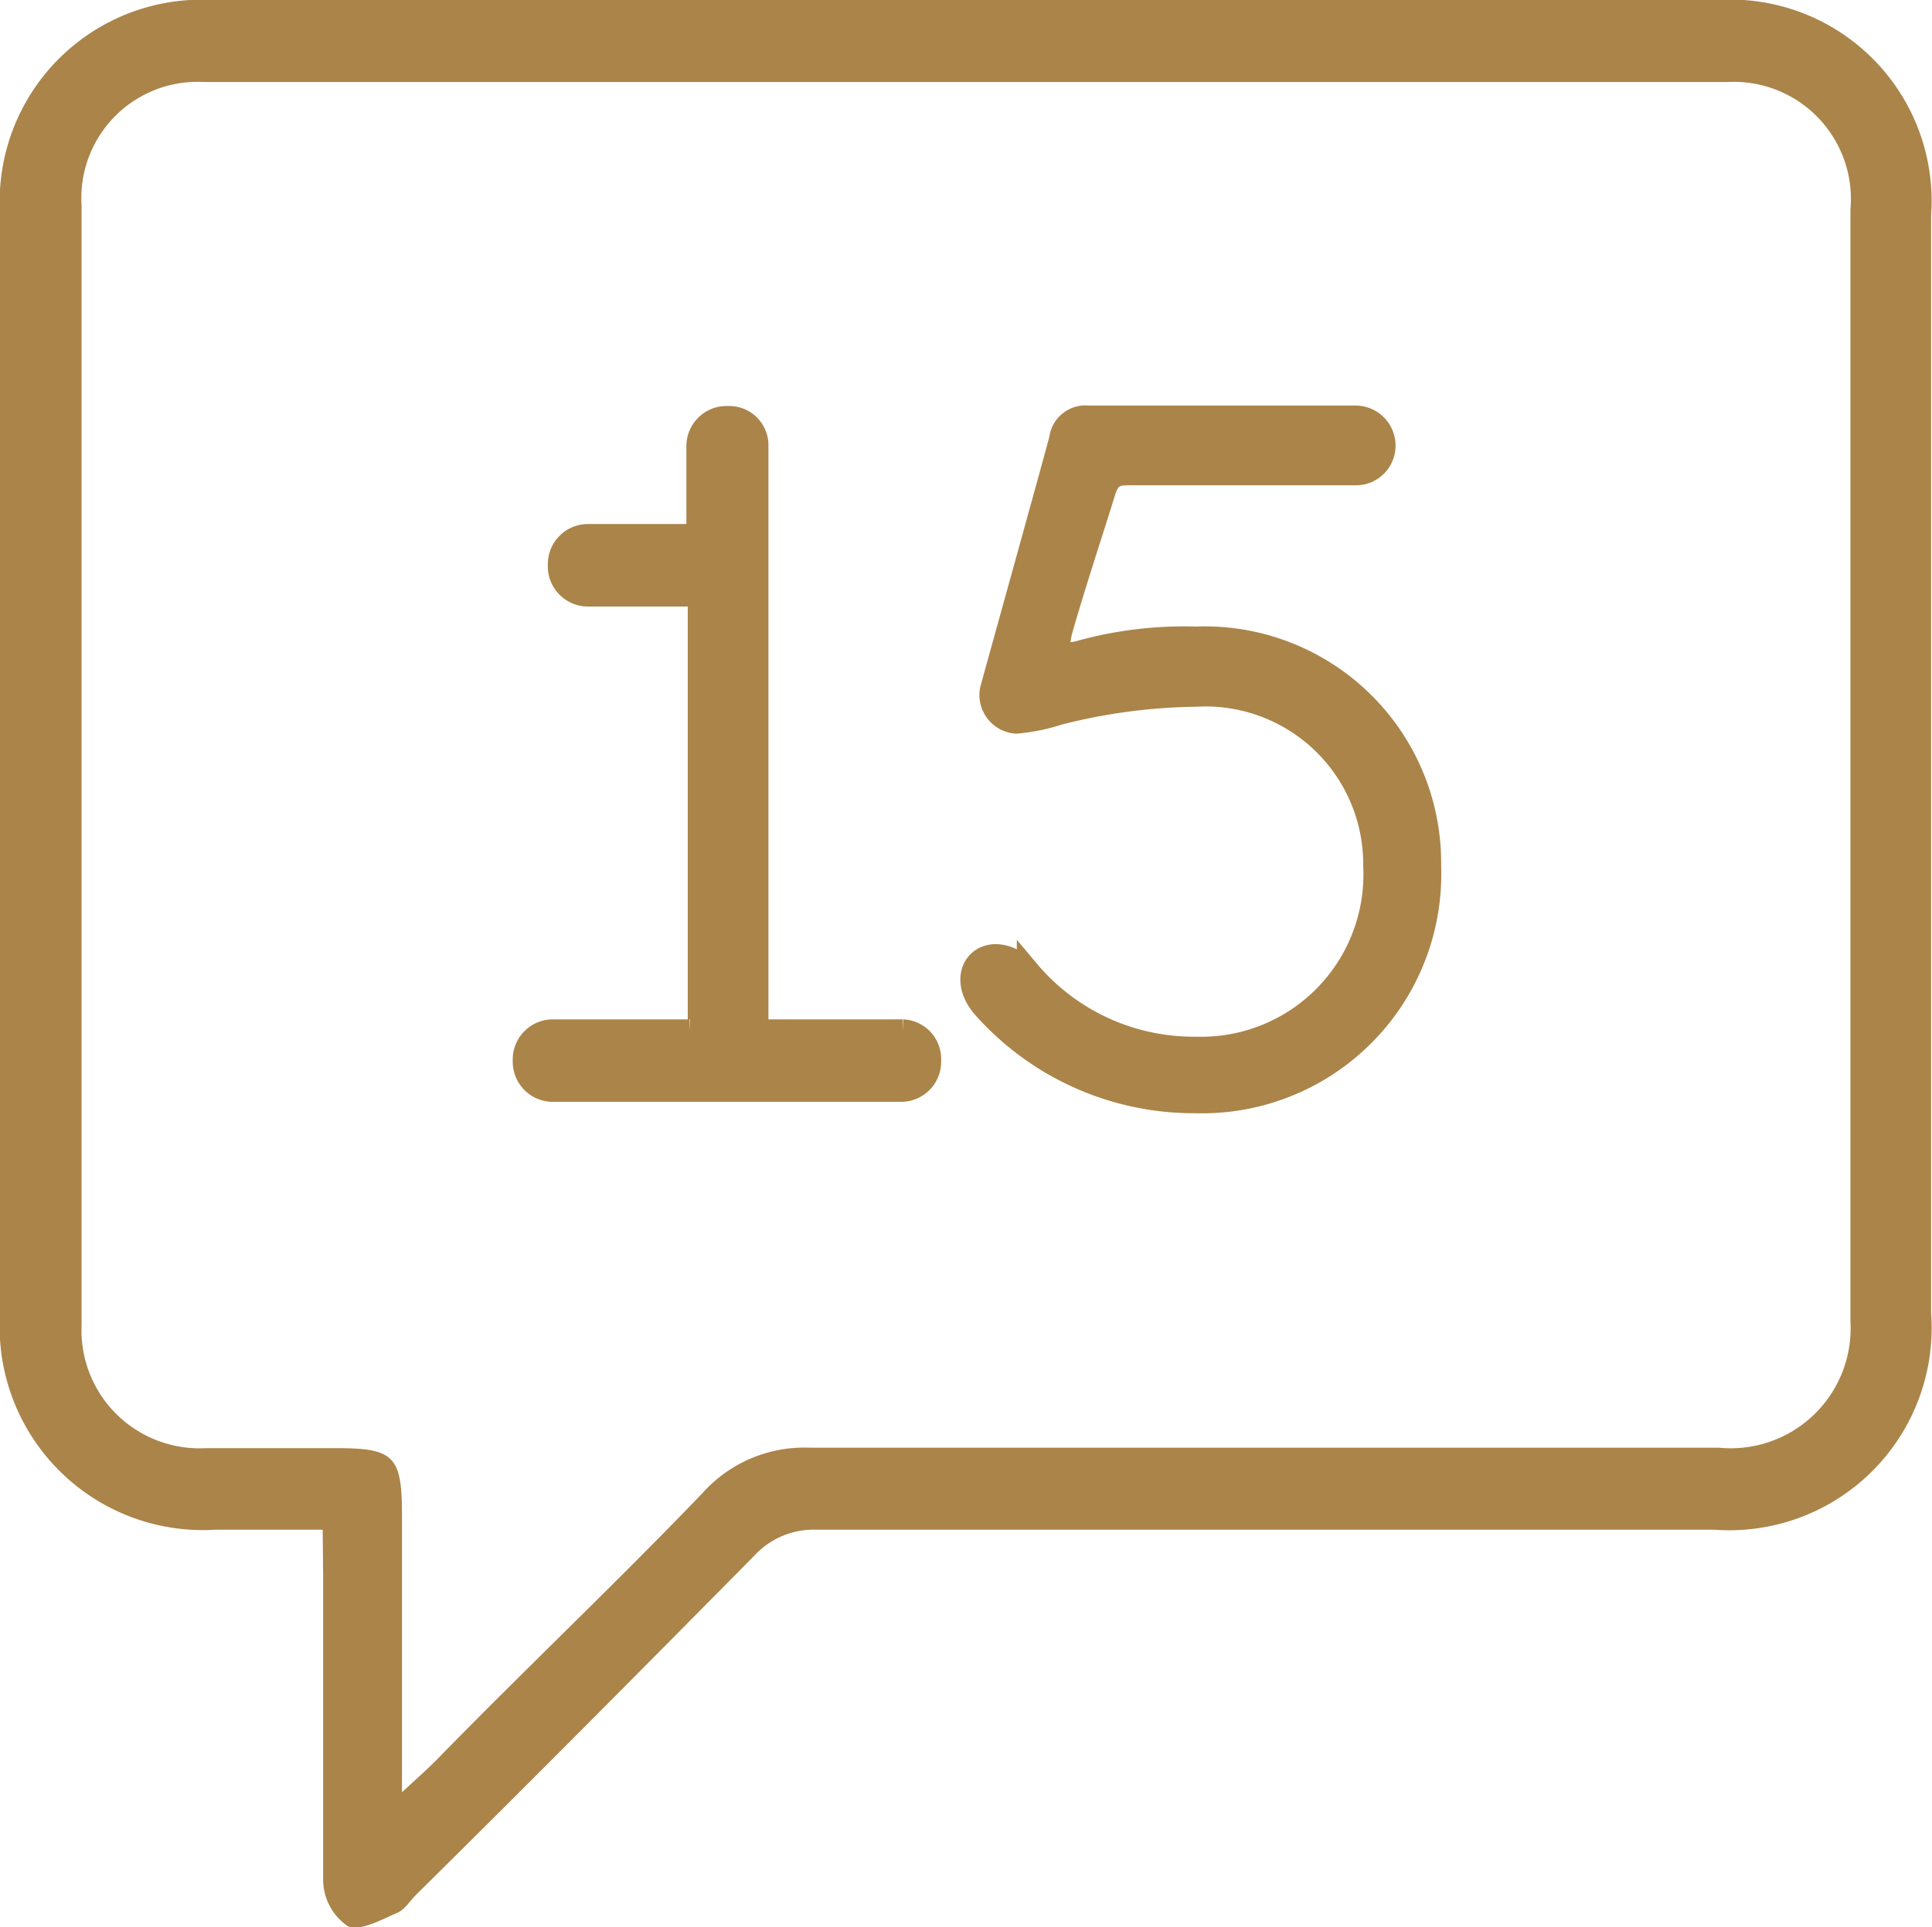
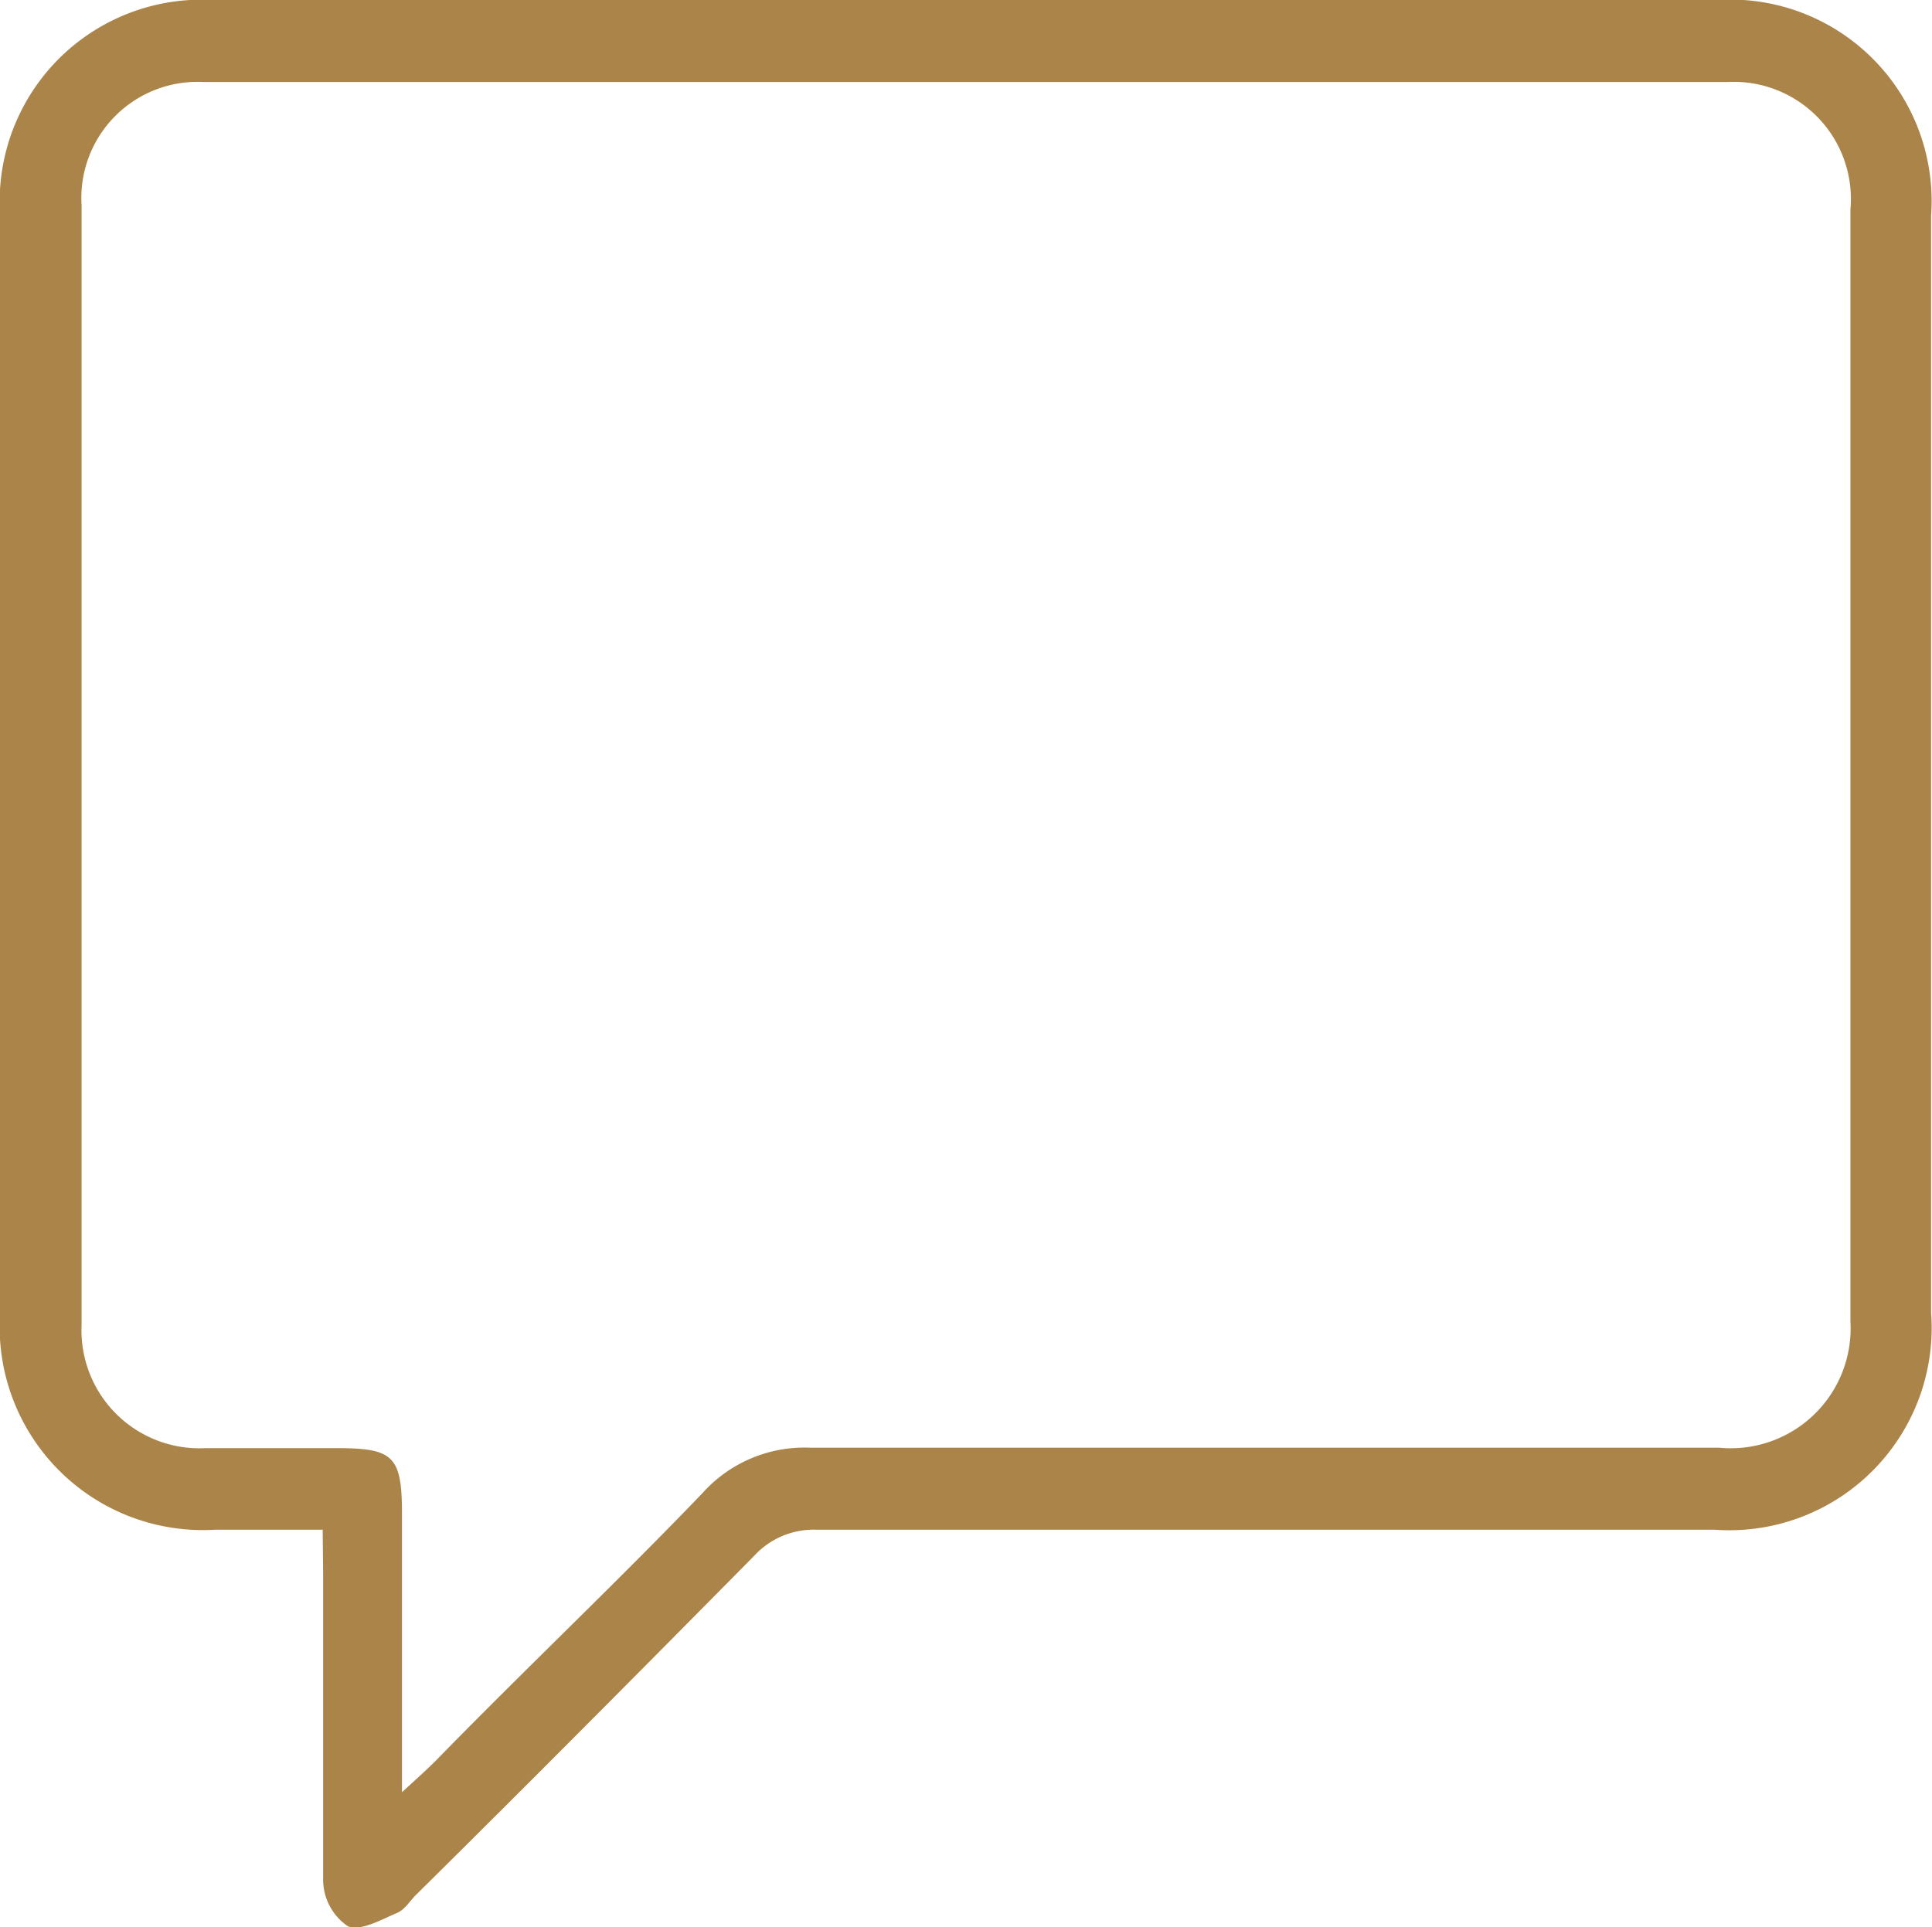
<svg xmlns="http://www.w3.org/2000/svg" viewBox="0 0 42.39 42.29">
  <g id="Слой_2" data-name="Слой 2">
    <g id="Слой_1-2" data-name="Слой 1">
      <path d="M7.08,33.57H4.72A4.46,4.46,0,0,1,0,28.85V4.68A4.43,4.43,0,0,1,4.67,0h33a4.42,4.42,0,0,1,4.7,4.73q0,12,0,24.08a4.44,4.44,0,0,1-4.75,4.76q-9.86,0-19.7,0a1.77,1.77,0,0,0-1.37.57c-2.46,2.49-4.95,5-7.42,7.44-.14.14-.25.33-.42.4-.35.15-.81.41-1.08.29a1.24,1.24,0,0,1-.54-1c0-2.24,0-4.47,0-6.7Zm1.74,5.76c.36-.33.56-.51.75-.7,1.95-2,3.93-3.87,5.84-5.86a3,3,0,0,1,2.37-1c6.65,0,13.29,0,19.94,0A2.63,2.63,0,0,0,40.6,29q0-12.19,0-24.4a2.57,2.57,0,0,0-2.7-2.8q-16.71,0-33.42,0A2.55,2.55,0,0,0,1.79,4.51q0,12.29,0,24.57a2.59,2.59,0,0,0,2.72,2.7c1,0,1.93,0,2.89,0,1.24,0,1.42.18,1.42,1.45Z" style="fill:#ab8449" />
-       <path d="M20.4,23.24v.06a.63.63,0,0,1-.62.63H12.13a.63.63,0,0,1-.63-.63v-.06a.63.63,0,0,1,.63-.62h3a.2.2,0,0,0,.21-.19V13.25a.2.2,0,0,0-.21-.19H12.9a.63.63,0,0,1-.63-.62v-.06a.63.63,0,0,1,.63-.63h2.2a.19.19,0,0,0,.21-.18V9.79a.63.63,0,0,1,.62-.63H16a.61.61,0,0,1,.61.63V22.43a.21.21,0,0,0,.2.19h3A.62.62,0,0,1,20.4,23.24Z" style="fill:#ab8449;stroke:#ab8449;stroke-miterlimit:10;stroke-width:0.5px" />
-       <path d="M31.37,19a5,5,0,0,1-5.14,5.18,6.17,6.17,0,0,1-4.67-2.1c-.65-.79.14-1.58,1-.77A4.74,4.74,0,0,0,26.23,23,3.81,3.81,0,0,0,30.16,19a3.71,3.71,0,0,0-3.93-3.74,12.69,12.69,0,0,0-3,.4,4.2,4.2,0,0,1-.93.19.6.6,0,0,1-.55-.71c.1-.37,1.46-5.26,1.52-5.51a.55.55,0,0,1,.61-.48h5.87a.63.63,0,0,1,.62.63v0a.62.62,0,0,1-.62.62h-5c-.29,0-.43.07-.53.41s-.69,2.14-.93,3c-.14.51,0,.61.43.49A8.53,8.53,0,0,1,26.23,14,4.94,4.94,0,0,1,31.37,19Z" style="fill:#ab8449;stroke:#ab8449;stroke-miterlimit:10;stroke-width:0.5px" />
    </g>
  </g>
</svg>